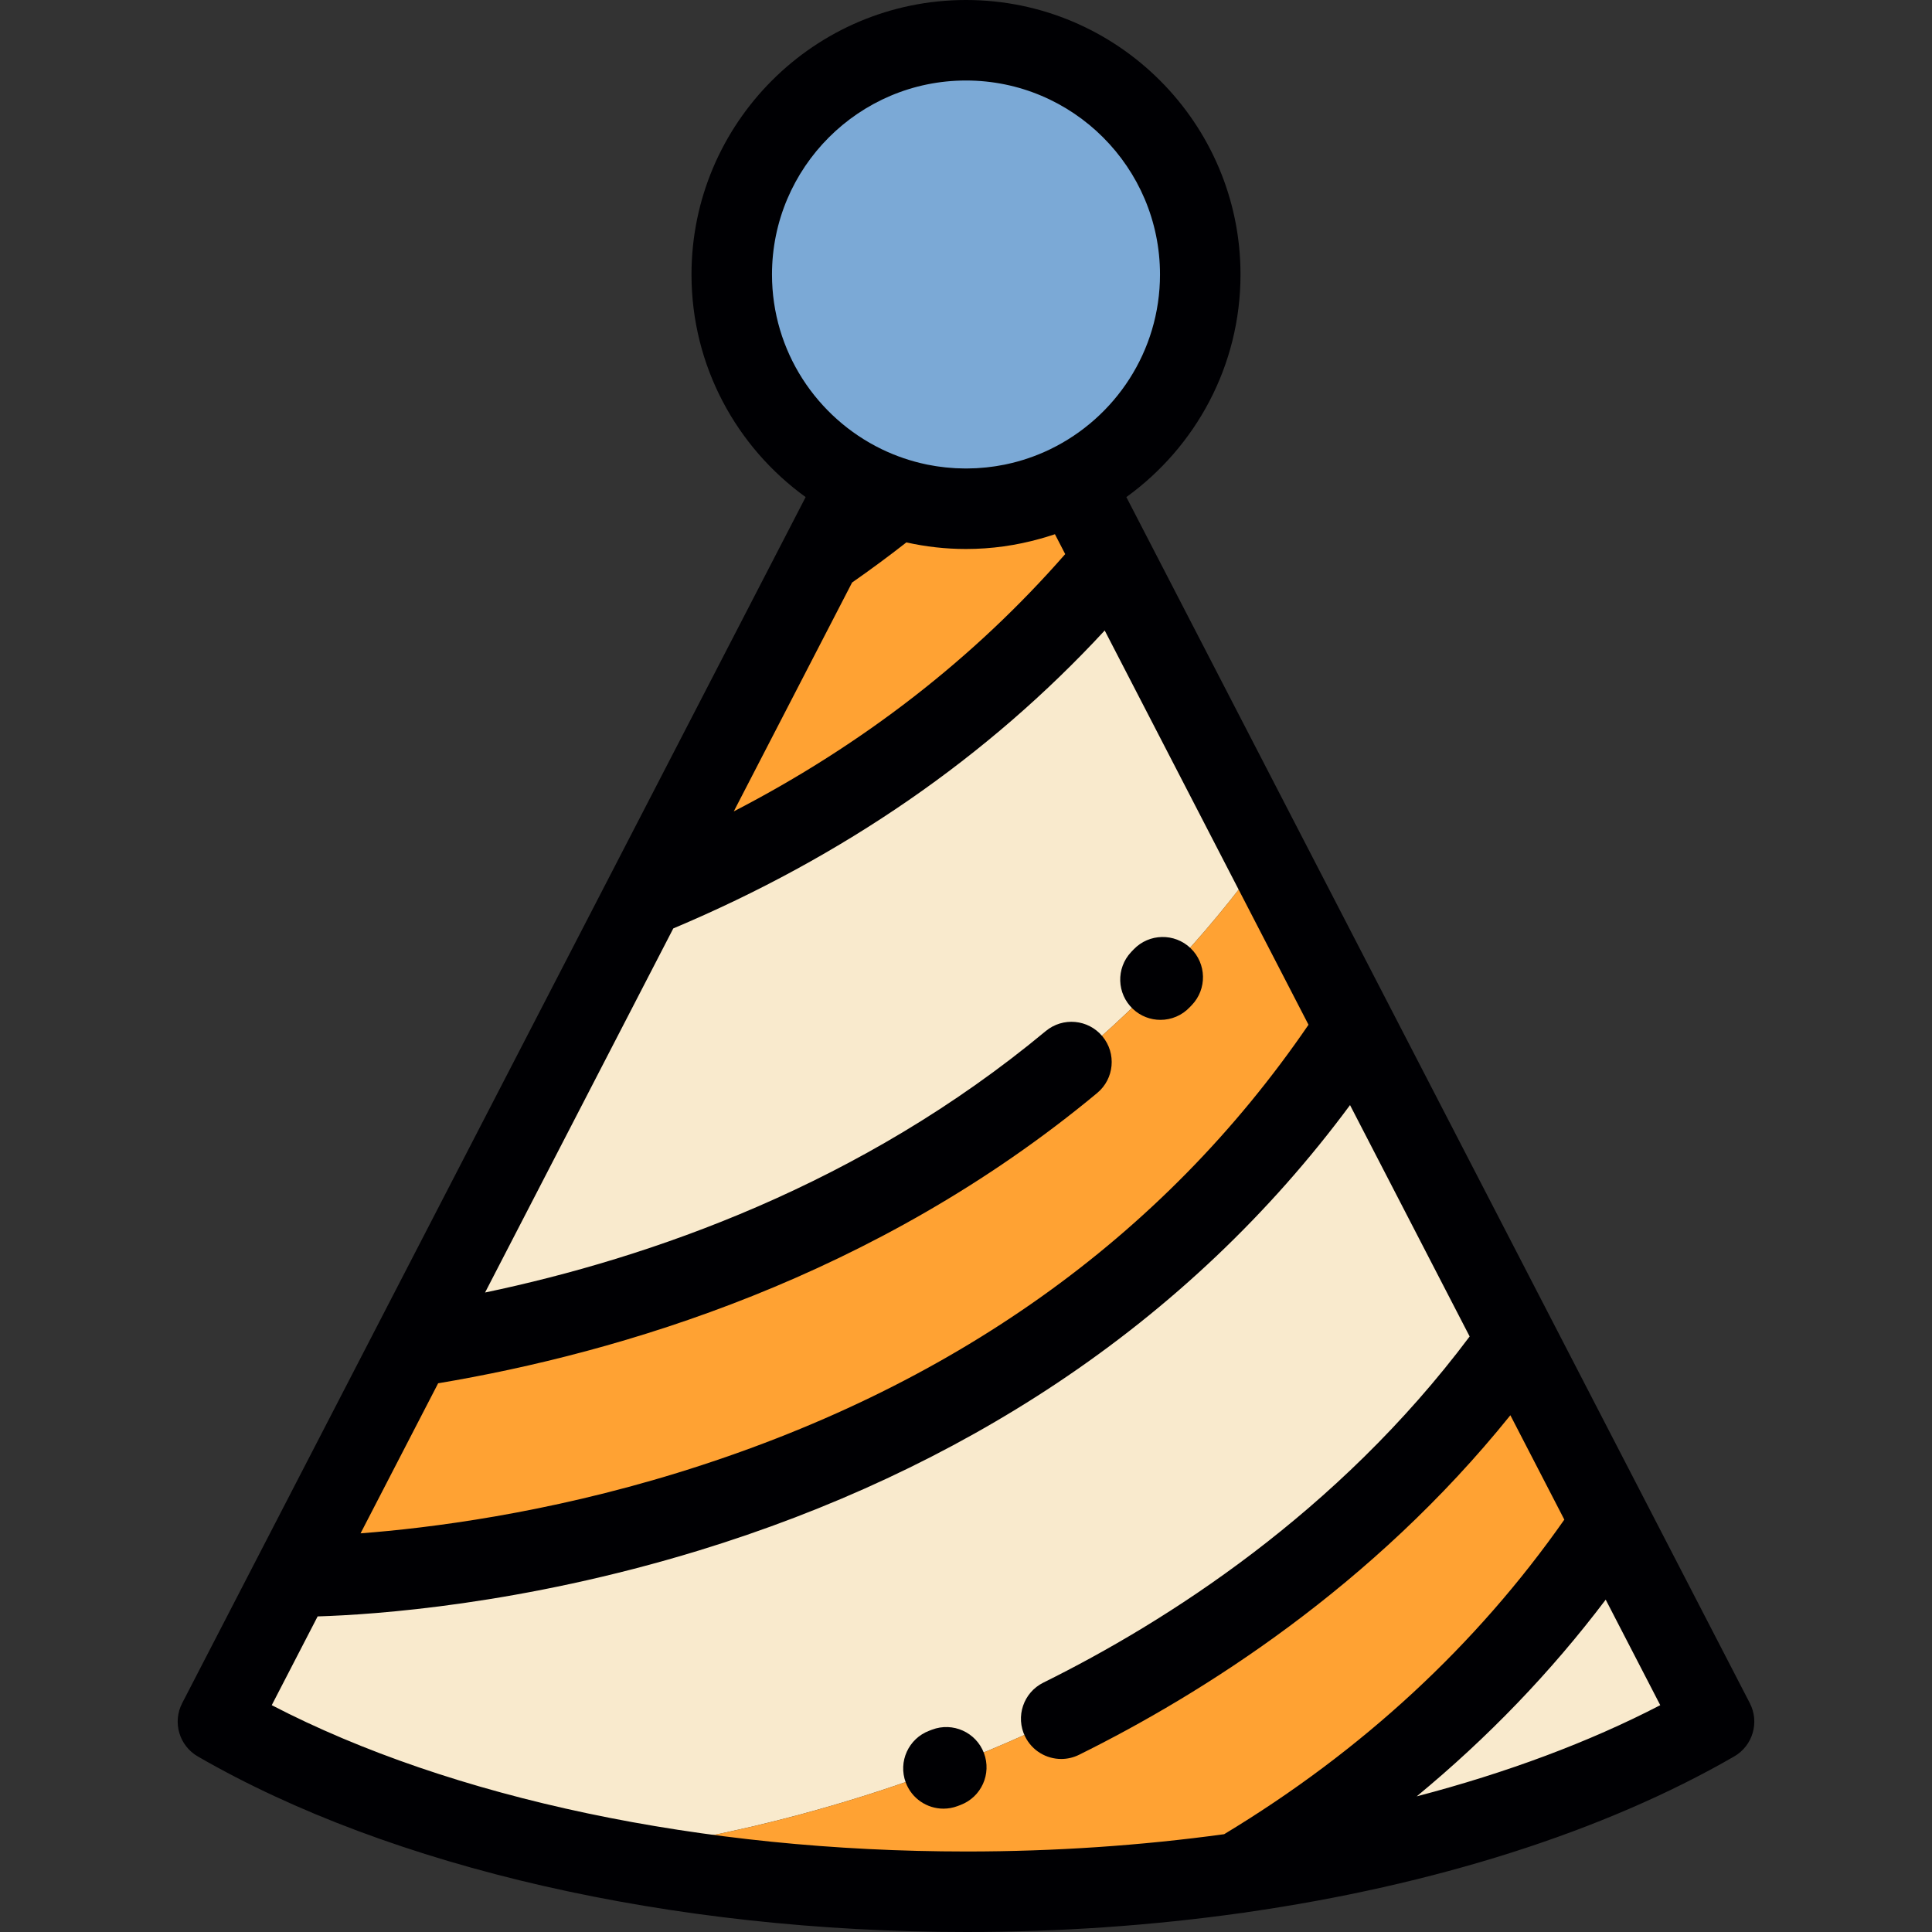
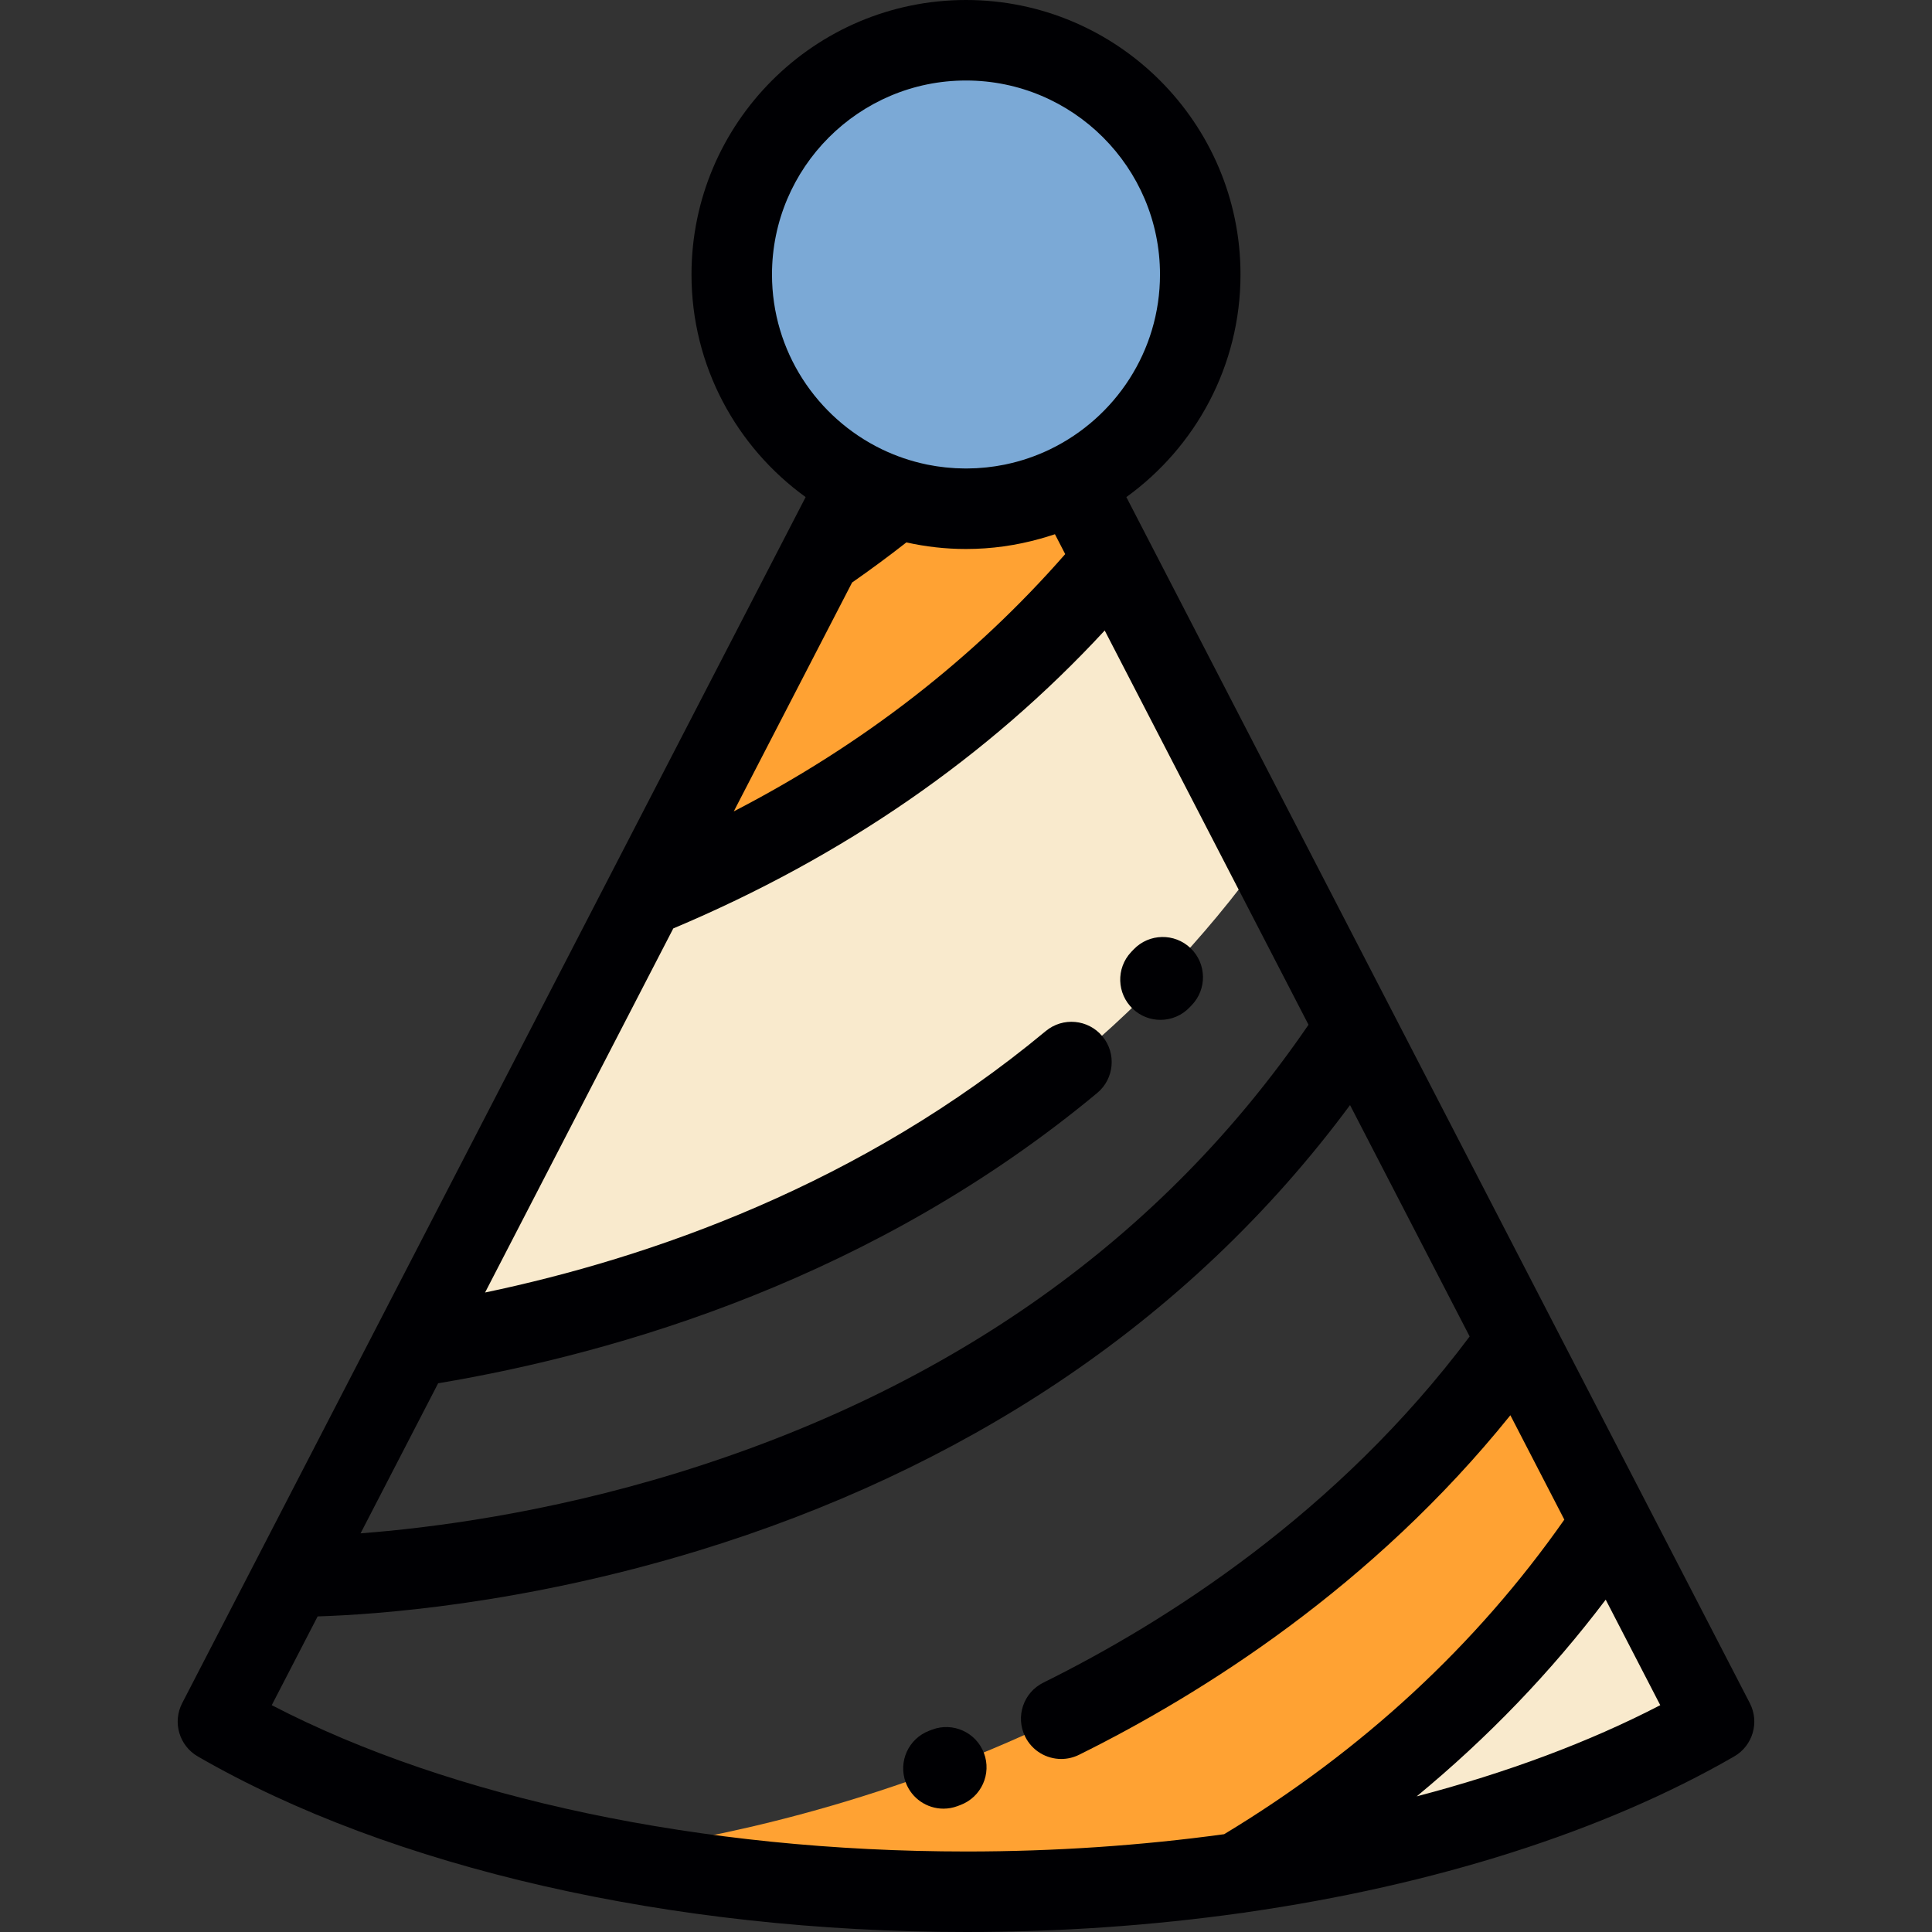
<svg xmlns="http://www.w3.org/2000/svg" height="800px" width="800px" version="1.1" id="Layer_1" viewBox="0 0 511.999 511.999" xml:space="preserve">
  <rect x="0" y="0" width="511.999" height="511.999" fill="#333333" stroke="none" />
  <g>
    <path style="fill:#FFA233;" d="M217.545,147.142l-46.827,90.59c42.288-17.282,87.413-44.99,124.354-89.397l-10.556-20.428   c-8.538,4.422-18.239,6.921-28.517,6.921c-10.278,0-19.972-2.5-28.51-6.921L217.545,147.142z" />
    <path style="fill:#F9EACD;" d="M295.071,148.335c-36.942,44.407-82.067,72.115-124.354,89.397l-61.614,119.184   c59.116-9.132,159.956-38.21,226.257-130.643L295.071,148.335z" />
-     <path style="fill:#FFA233;" d="M335.361,226.272c-66.301,92.431-167.143,121.51-226.257,130.643l-31.466,60.871   c0,0,184.403,3.021,281.499-145.516L335.361,226.272z" />
-     <path style="fill:#F9EACD;" d="M359.137,272.27C262.04,420.807,77.637,417.786,77.637,417.786L57.758,456.24   c27.816,16.055,61.726,27.847,98.484,35.331c35.248-3.83,166.632-25.27,245.735-136.424L359.137,272.27z" />
    <path style="fill:#FFA233;" d="M401.979,355.148c-79.104,111.154-210.488,132.594-245.735,136.423   c54.549,11.124,115.364,12.759,171.805,4.796c35.55-21.159,70.918-50.947,98.926-92.866L401.979,355.148z" />
    <path style="fill:#F9EACD;" d="M426.974,403.503c-28.008,41.919-63.376,71.706-98.926,92.866   c47.19-6.642,91.327-19.997,126.192-40.127L426.974,403.503z" />
    <path style="fill:#7BA9D6;" d="M284.51,127.906c19.942-10.33,33.569-31.151,33.569-55.157c0-34.288-27.791-62.078-62.08-62.078   c-34.283,0-62.078,27.791-62.078,62.078c0,24.006,13.63,44.831,33.569,55.157c3.25,1.683,6.671,3.089,10.23,4.184   c5.777,1.779,11.917,2.737,18.28,2.737C266.276,134.828,275.977,132.328,284.51,127.906z" />
  </g>
  <g>
    <path style="fill:#000003;" d="M463.715,451.342L304.57,143.481c-0.015-0.029-0.031-0.061-0.046-0.09l-6.027-11.659   C316.8,118.509,328.746,97,328.746,72.745C328.746,32.633,296.111,0,255.998,0c-40.111,0-72.745,32.633-72.745,72.745   c0,24.255,11.946,45.762,30.249,58.987l-5.427,10.501c-0.017,0.029-0.031,0.059-0.046,0.09L48.284,451.342   c-2.619,5.063-0.794,11.288,4.142,14.136c51.207,29.566,125.467,46.521,203.735,46.521c24.834,0,49.27-1.723,72.699-5.017   c0.479-0.035,0.955-0.105,1.427-0.206c49.648-7.126,94.7-21.33,129.286-41.298C464.509,462.63,466.334,456.405,463.715,451.342z    M116.112,366.585c48.167-8.077,115.796-28.023,174.651-76.927c4.531-3.764,5.152-10.49,1.388-15.022   c-3.764-4.531-10.49-5.152-15.022-1.388c-49.036,40.746-104.83,60.108-148.581,69.283l49.878-96.486   c45.017-18.959,83.394-45.469,114.333-78.957l54.009,104.48c-38.669,56.543-94.897,96.48-167.238,118.752   c-34.954,10.761-65.676,14.639-83.976,16.03L116.112,366.585z M279.57,141.576l2.721,5.265   c-24.17,27.635-53.605,50.482-87.834,68.187l31.356-60.655c4.938-3.444,9.755-6.999,14.388-10.63   c5.089,1.134,10.372,1.748,15.797,1.748c6.792,0,13.363-0.956,19.605-2.704c0.514-0.144,1.029-0.285,1.541-0.439   c0.396-0.121,0.787-0.247,1.179-0.375C278.739,141.839,279.157,141.718,279.57,141.576z M255.998,21.334   c28.349,0,51.413,23.064,51.413,51.411c0,20.342-11.88,37.963-29.064,46.291c-0.057,0.029-0.112,0.057-0.169,0.083   c-3.673,1.762-7.588,3.102-11.677,3.954c-0.085,0.017-0.169,0.035-0.252,0.054c-0.715,0.144-1.438,0.271-2.162,0.385   c-0.217,0.035-0.435,0.067-0.654,0.098c-0.645,0.094-1.294,0.179-1.948,0.247c-0.337,0.035-0.68,0.061-1.019,0.09   c-0.566,0.05-1.134,0.1-1.707,0.131c-0.542,0.027-1.089,0.035-1.637,0.048c-0.375,0.006-0.746,0.027-1.123,0.027   c-0.375,0-0.748-0.021-1.121-0.027c-0.548-0.013-1.096-0.02-1.64-0.048c-0.571-0.031-1.137-0.081-1.702-0.131   c-0.341-0.029-0.684-0.054-1.023-0.09c-0.652-0.068-1.3-0.155-1.944-0.247c-0.221-0.031-0.442-0.063-0.662-0.098   c-0.721-0.114-1.44-0.242-2.153-0.385c-0.087-0.019-0.177-0.037-0.265-0.057c-4.081-0.852-7.988-2.188-11.655-3.946   c-0.067-0.031-0.131-0.062-0.198-0.096c-17.178-8.332-29.049-25.947-29.049-46.286C204.587,44.398,227.651,21.334,255.998,21.334z    M72.016,451.888l12.161-23.522c15.118-0.463,54.034-3.096,100.919-17.435c34.804-10.646,66.768-25.577,95.005-44.381   c30.347-20.209,56.401-44.955,77.671-73.691l31.7,61.319c-35.064,46.833-80.496,75.656-112.977,91.74   c-5.279,2.612-7.44,9.013-4.825,14.292c1.86,3.758,5.64,5.936,9.567,5.936c1.589,0,3.204-0.356,4.726-1.11   c32.688-16.186,77.733-44.551,114.301-89.98l14.298,27.66c-23.31,33.276-53.603,61.293-90.149,83.366   c-21.972,3.006-44.905,4.582-68.253,4.582C186.022,490.666,119.647,476.61,72.016,451.888z M375.438,476.054   c18.845-15.551,35.598-32.958,50.09-52.128l14.455,27.962C421.092,461.694,399.262,469.816,375.438,476.054z" />
    <path style="fill:#000003;" d="M307.532,270.274c2.842,0,5.675-1.13,7.775-3.362l0.523-0.542c4.079-4.25,3.942-11.002-0.308-15.085   c-4.25-4.079-11.002-3.942-15.082,0.308l-0.677,0.706c-4.035,4.291-3.827,11.045,0.467,15.078   C302.288,269.316,304.913,270.274,307.532,270.274z" />
    <path style="fill:#000003;" d="M246.994,458.38l-0.706,0.269c-5.517,2.063-8.319,8.208-6.256,13.728   c1.602,4.288,5.669,6.936,9.992,6.936c1.242,0,2.505-0.219,3.734-0.68l0.796-0.302c5.511-2.088,8.284-8.246,6.197-13.755   C258.66,459.067,252.502,456.293,246.994,458.38z" />
  </g>
</svg>